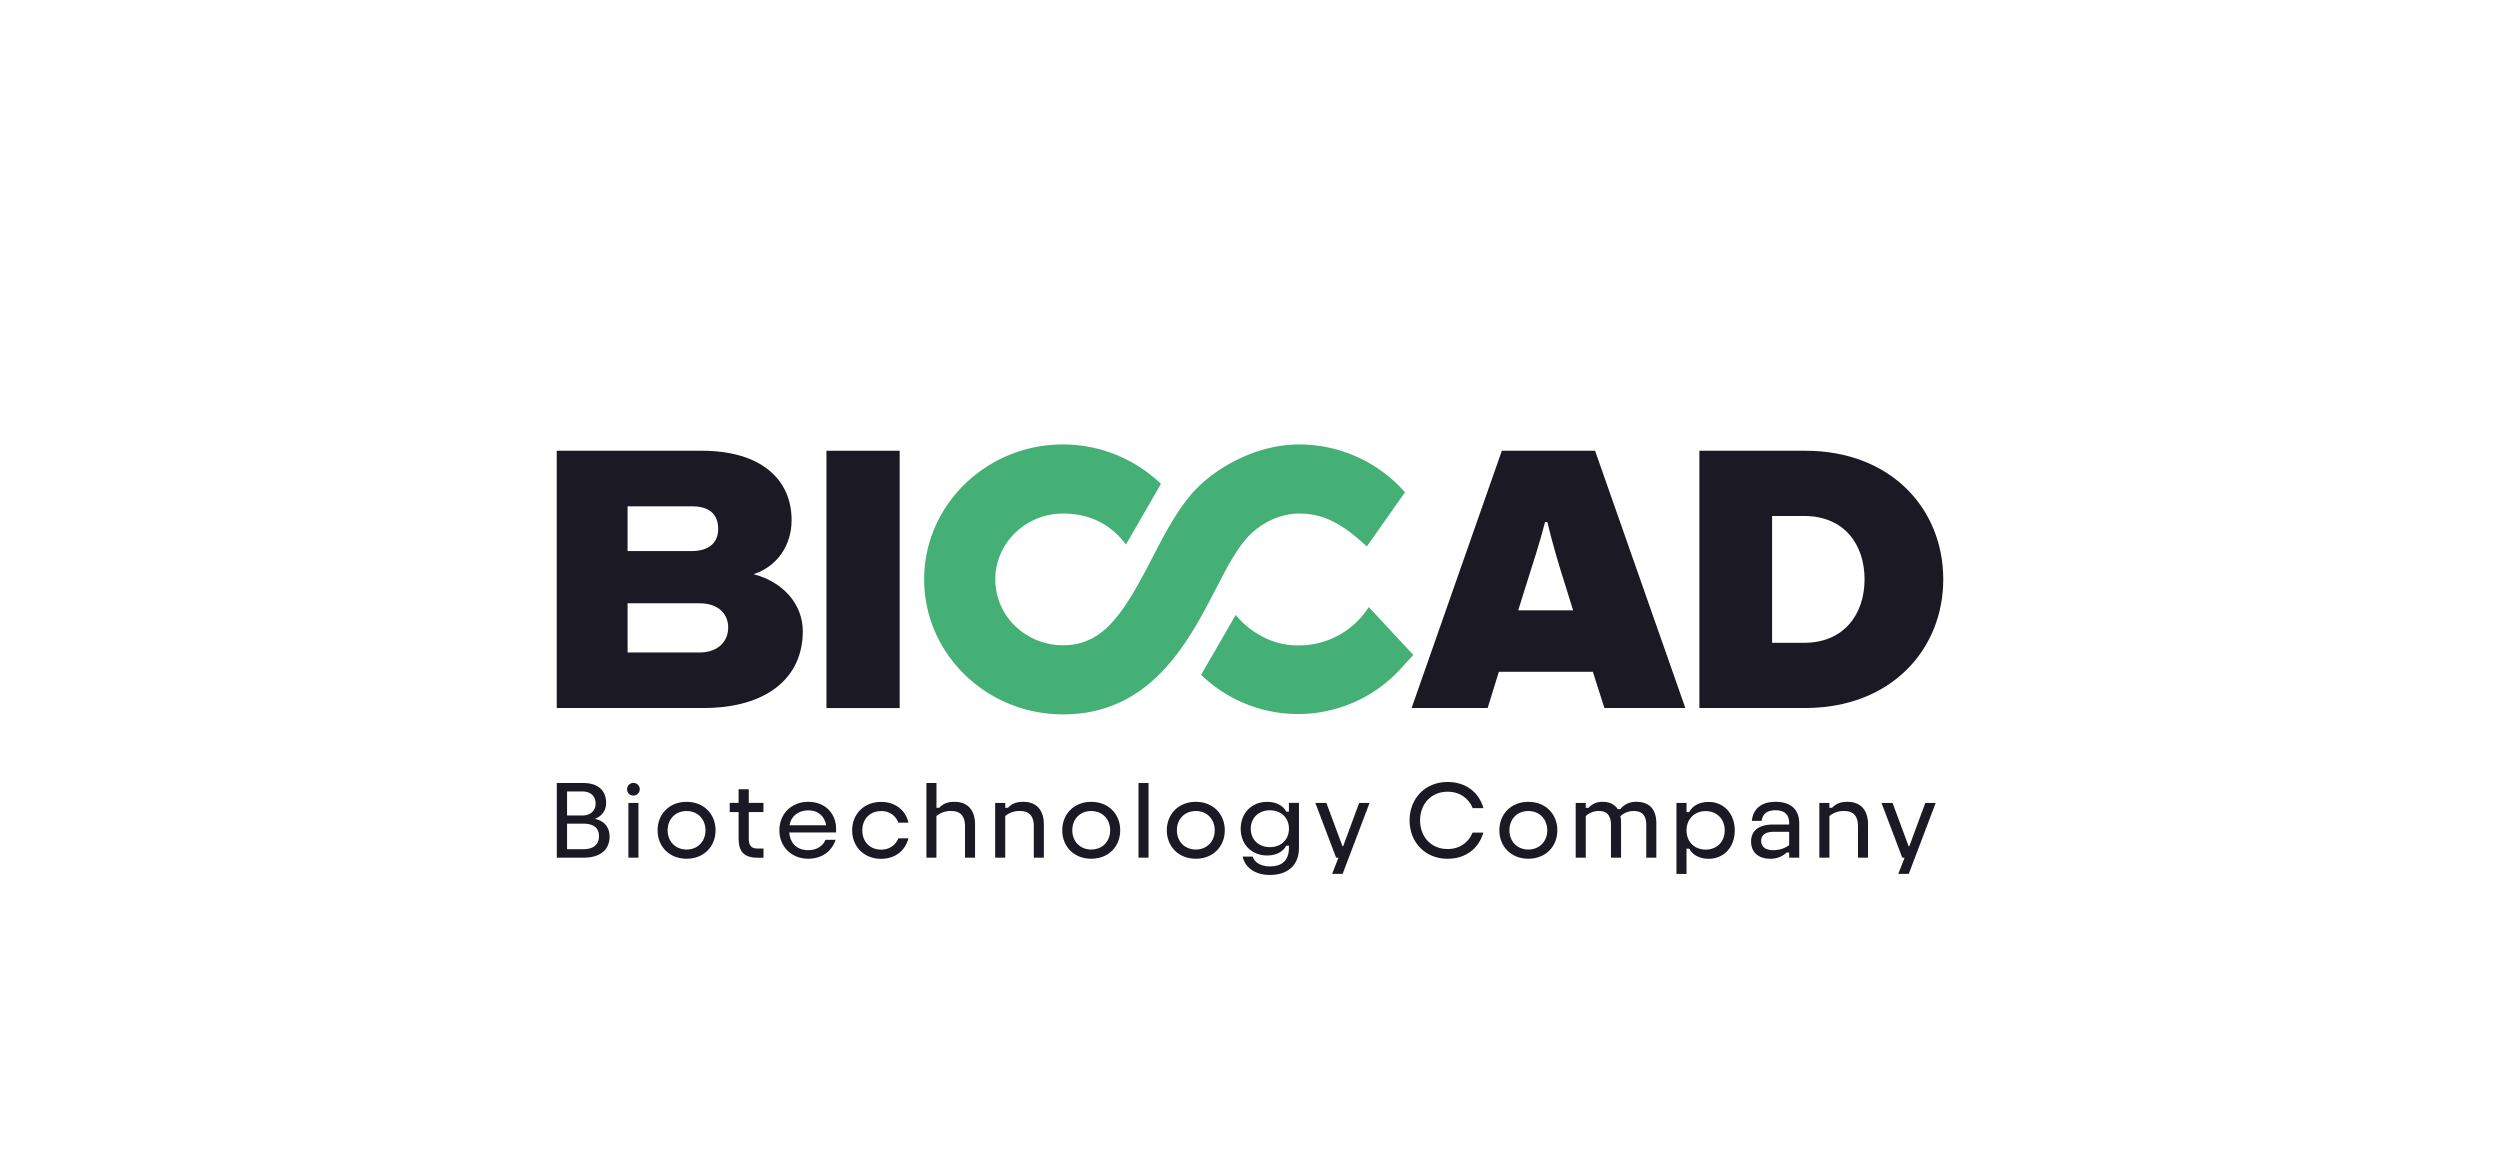
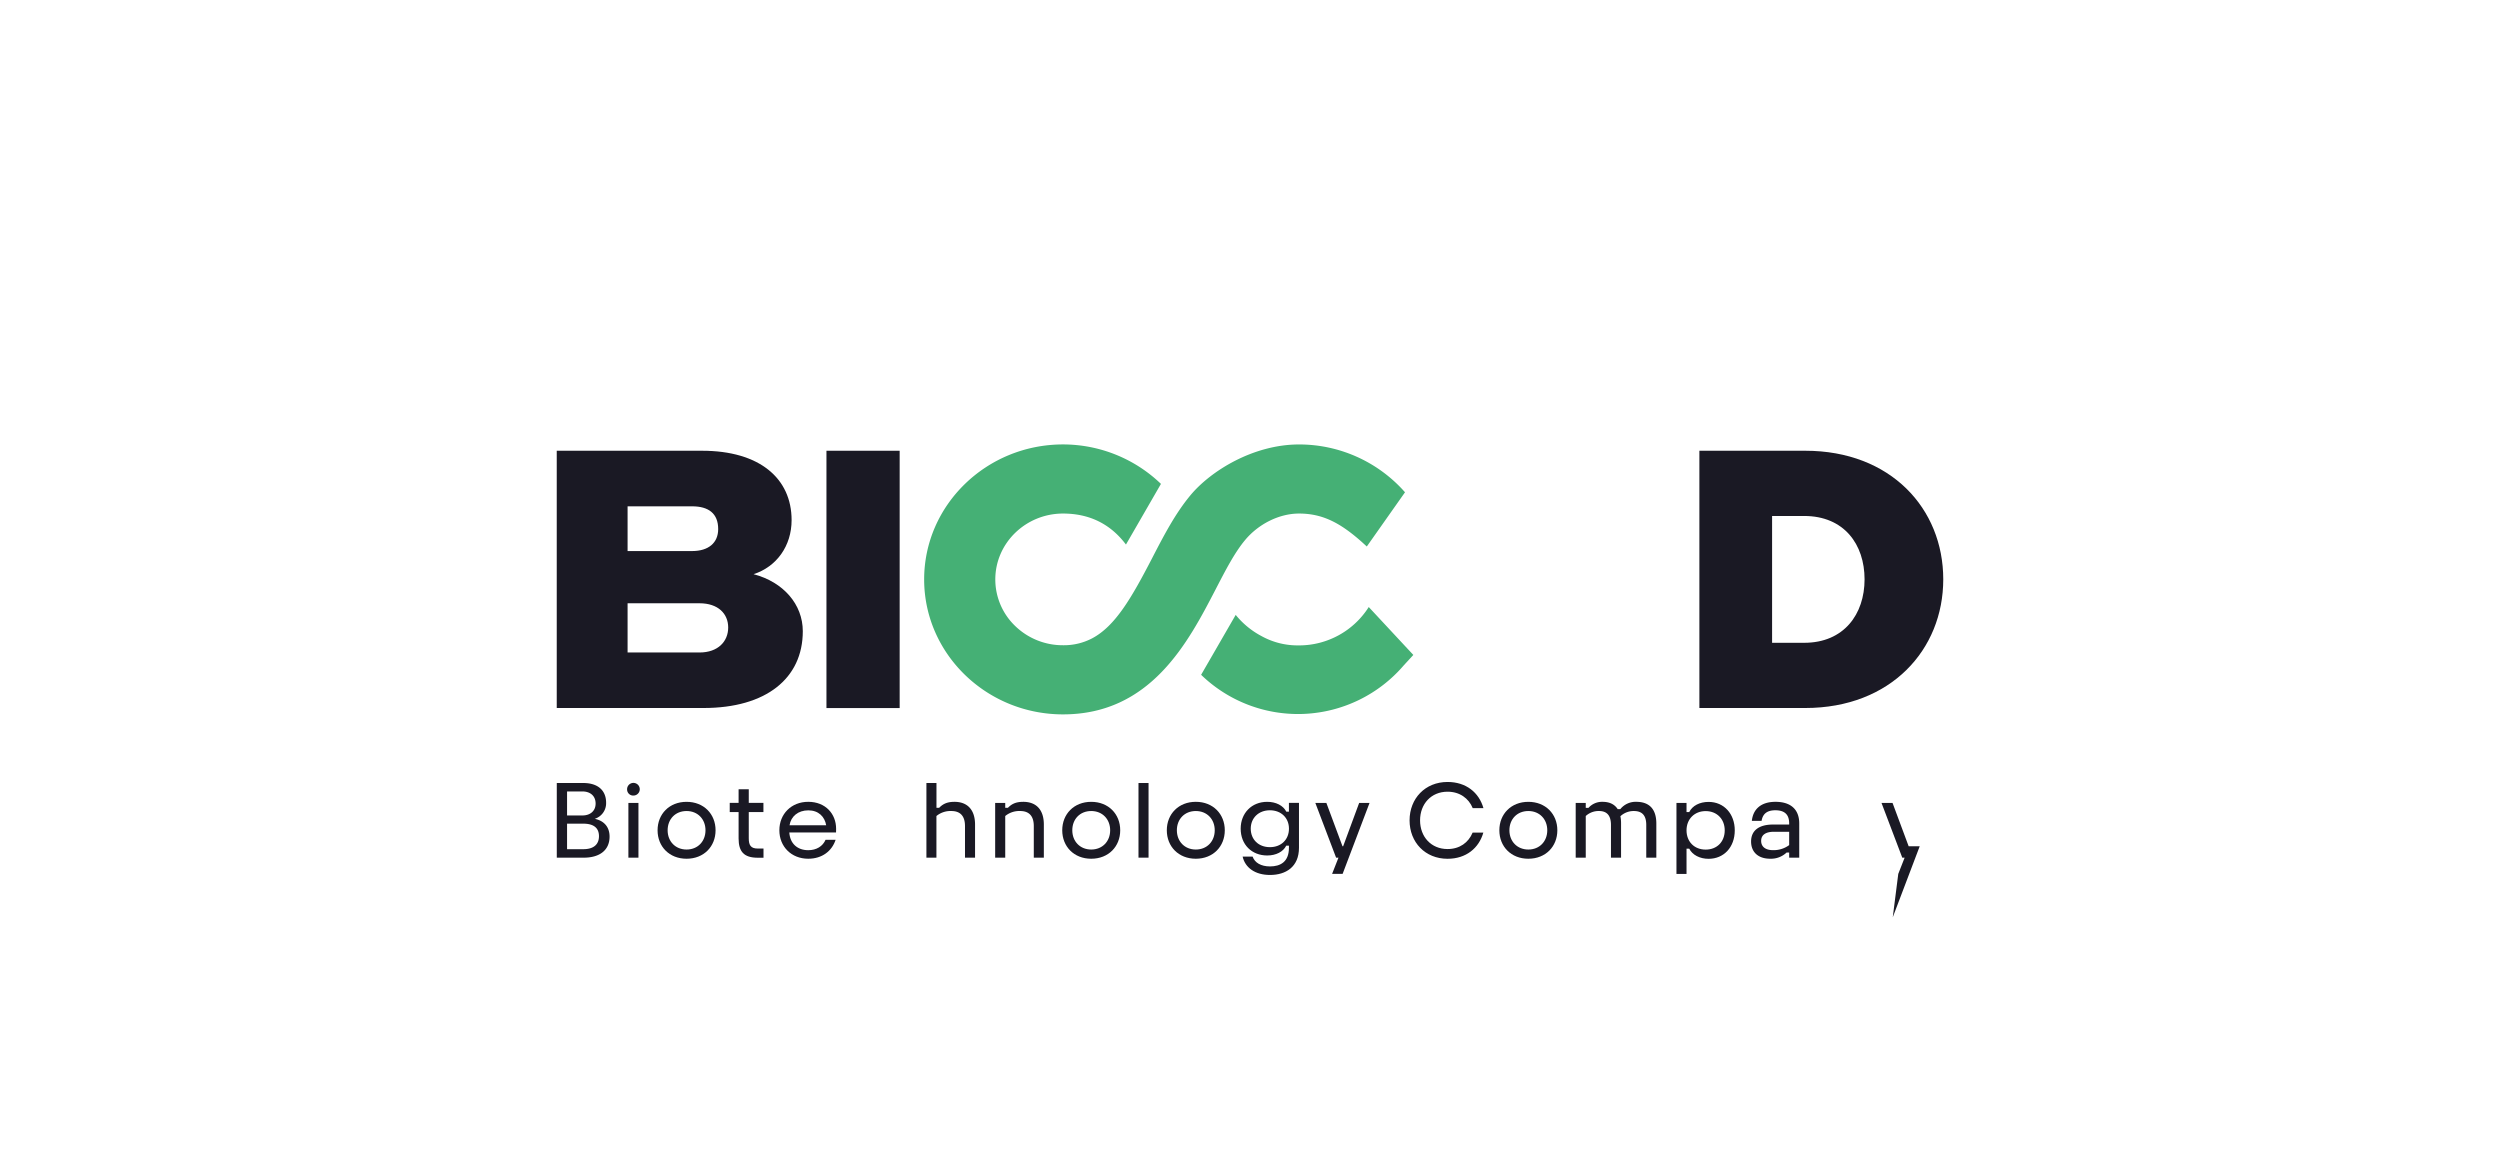
<svg xmlns="http://www.w3.org/2000/svg" id="Слой_1" data-name="Слой 1" viewBox="0 0 1705.5 799.7">
  <defs>
    <style>.cls-1{fill:#1a1924;}.cls-2{fill:#45b075;}</style>
  </defs>
  <path class="cls-1" d="M379.84,534.17h18.08c10.18,0,15.57,5.24,15.57,13.43a11.14,11.14,0,0,1-7.75,11c6.35,1.33,10.11,5.61,10.11,12.11,0,9.3-6.79,14.39-17.56,14.39H379.84Zm17.49,22.14c5.24,0,9-3,9-8.12,0-5.31-3.76-8.27-9-8.27H386.85v16.39Zm.66,23c7,0,10.63-3.26,10.63-8.86S405,561.91,398,561.91H386.85v17.43Z" />
  <path class="cls-1" d="M427.81,538.6a4.32,4.32,0,1,1,4.35,4.13A4.15,4.15,0,0,1,427.81,538.6Zm7.74,46.49h-6.86V547.75h6.86Z" />
  <path class="cls-1" d="M488.16,566.42c0,11.07-8,19.41-19.78,19.41s-19.78-8.34-19.78-19.41,8-19.41,19.78-19.41S488.16,555.35,488.16,566.42Zm-32.7,0c0,7.53,5.24,13.13,12.92,13.13s12.91-5.6,12.91-13.13-5.24-13.14-12.91-13.14S455.46,558.82,455.46,566.42Z" />
  <path class="cls-1" d="M503.87,572V554h-6.05v-6.27h6.05v-9.3h6.94v9.3h10V554h-10V572c0,4.58,1.4,6.87,6.05,6.87h4v6.27h-4.13C507.56,585.09,503.87,581,503.87,572Z" />
  <path class="cls-1" d="M570.35,567.9H538.47c.45,7.52,5.46,12.1,12.92,12.1,5.61,0,9.89-2.66,11.81-7.09h6.86c-2.51,7.68-9.22,12.92-18.67,12.92-11.59,0-19.71-8.34-19.71-19.41S539.8,547,551.39,547c11.81,0,19,8.26,19,18.37C570.43,566.64,570.35,567.6,570.35,567.9ZM538.62,563h25c-1-5.9-5.25-10.18-12.18-10.18S539.58,556.9,538.62,563Z" />
-   <path class="cls-1" d="M619.72,571.88c-2.06,8.34-9,14-18.59,14-11.74,0-19.78-8.34-19.78-19.41s8-19.41,19.78-19.41c9.59,0,16.82,5.76,18.59,14.17h-6.86a12,12,0,0,0-11.73-7.9c-7.82,0-12.85,5.54-12.85,13.14s5,13.13,12.85,13.13a12.18,12.18,0,0,0,11.73-7.67Z" />
  <path class="cls-1" d="M665.18,562.51v22.58h-6.86V563.54c0-6.72-3.11-10.26-9.3-10.26a15.12,15.12,0,0,0-10.19,3.4v28.41H632V534.17h6.86v16.9h1.85c2.21-2.22,4.87-4.06,10.4-4.06C660,547,665.18,552.47,665.18,562.51Z" />
  <path class="cls-1" d="M712.11,562.51v22.58h-6.86V563.54c0-6.72-3.1-10.26-9.3-10.26a15.11,15.11,0,0,0-10.18,3.4v28.41H678.9V547.75h6.87v3.32h1.84c2.22-2.22,4.87-4.06,10.41-4.06C707,547,712.11,552.47,712.11,562.51Z" />
  <path class="cls-1" d="M764.21,566.42c0,11.07-8,19.41-19.78,19.41s-19.77-8.34-19.77-19.41,8-19.41,19.77-19.41S764.21,555.35,764.21,566.42Zm-32.69,0c0,7.53,5.24,13.13,12.91,13.13s12.92-5.6,12.92-13.13-5.24-13.14-12.92-13.14S731.52,558.82,731.52,566.42Z" />
  <path class="cls-1" d="M783.54,585.09h-6.86V534.17h6.86Z" />
  <path class="cls-1" d="M835.55,566.42c0,11.07-8,19.41-19.77,19.41S796,577.49,796,566.42,804,547,815.78,547,835.55,555.35,835.55,566.42Zm-32.69,0c0,7.53,5.24,13.13,12.92,13.13s12.91-5.6,12.91-13.13-5.24-13.14-12.91-13.14S802.86,558.82,802.86,566.42Z" />
  <path class="cls-1" d="M866.4,596.9c-10.19,0-17-5-18.68-12.55h6.8c1.47,4.21,5.75,6.72,11.88,6.72,6.94,0,12.91-3,12.91-12.7V576.9h-1.84c-2.07,4.21-7,6.71-13,6.71-10.48,0-18.08-7.38-18.08-18.3,0-10.48,7.38-18.3,18.08-18.3,6,0,10.92,2.51,13.06,6.72h1.77v-6h6.86v30.62C886.17,591.43,877.17,596.9,866.4,596.9Zm-13.14-31.59c0,7.38,5.31,12.62,13.07,12.62s13-5.24,13-12.62c0-7.23-5.24-12.54-13-12.54S853.26,558.08,853.26,565.31Z" />
  <path class="cls-1" d="M908.76,596.16l4.35-11.07h-1.62l-14.17-37.34h7.53l11,29.59h.44l10.93-29.59h7.08l-18.37,48.41Z" />
  <path class="cls-1" d="M1011.94,568c-3,10.55-11.74,17.86-24.43,17.86-15.27,0-25.9-11.29-25.9-26.2s10.63-26.2,25.9-26.2c12.69,0,21.48,7.23,24.5,17.86h-7.31c-2.8-6.79-8.93-11.22-17.19-11.22-11.15,0-18.74,8.34-18.74,19.56s7.59,19.56,18.74,19.56c8.26,0,14.25-4.36,17.12-11.22Z" />
  <path class="cls-1" d="M1062.42,566.42c0,11.07-8,19.41-19.78,19.41s-19.78-8.34-19.78-19.41,8-19.41,19.78-19.41S1062.42,555.35,1062.42,566.42Zm-32.7,0c0,7.53,5.24,13.13,12.92,13.13s12.91-5.6,12.91-13.13-5.24-13.14-12.91-13.14S1029.72,558.82,1029.72,566.42Z" />
  <path class="cls-1" d="M1103.6,552h1.77a13.41,13.41,0,0,1,10.85-5c8.93,0,13.73,4.94,13.73,14.83v23.25h-6.87V562.8c0-6.34-2.66-9.52-8.48-9.52a13.32,13.32,0,0,0-9.16,3.54,24.56,24.56,0,0,1,.45,4.88v23.39H1099V562.8c0-6.34-2.66-9.52-8.12-9.52a12.93,12.93,0,0,0-9.08,3.4v28.41h-6.86V547.75h6.86v3.39h1.85a12.35,12.35,0,0,1,9.59-4.13C1098.14,547,1101.53,548.78,1103.6,552Z" />
  <path class="cls-1" d="M1150.55,554h1.84c2.14-4.36,7.16-6.94,13.21-6.94,10.62,0,17.86,8.26,17.86,19.41,0,11.59-7.53,19.41-17.86,19.41-6,0-11.07-2.66-13.21-6.94h-1.84v17.27h-6.87V547.75h6.87Zm0,12.47c0,7.67,5.24,13.13,13.06,13.13s13-5.46,13-13.13-5.32-13.14-13-13.14S1150.55,558.82,1150.55,566.42Z" />
  <path class="cls-1" d="M1220.57,562.51v-.81c0-6.28-3.39-8.93-9.44-8.93s-8.64,2.8-9.38,7.23h-6.64c.81-7.82,6.05-13,16.16-13,10.34,0,16.17,5.17,16.17,14.76v23.32h-6.87v-3.47h-1.77a15.43,15.43,0,0,1-11.21,4.21c-8.2,0-13-4.58-13-11.74,0-7.45,5.31-11.58,15-11.58Zm0,14v-9.08h-10.4c-5.61,0-8.71,2.14-8.71,6.2s3,6.35,8.2,6.35A17.84,17.84,0,0,0,1220.57,576.53Z" />
-   <path class="cls-1" d="M1274.37,562.51v22.58h-6.86V563.54c0-6.72-3.1-10.26-9.31-10.26a15.13,15.13,0,0,0-10.18,3.4v28.41h-6.86V547.75H1248v3.32h1.85c2.21-2.22,4.87-4.06,10.4-4.06C1269.2,547,1274.37,552.47,1274.37,562.51Z" />
-   <path class="cls-1" d="M1295,596.16l4.35-11.07h-1.62l-14.17-37.34h7.53l11,29.59h.44l10.92-29.59h7.09l-18.38,48.41Z" />
+   <path class="cls-1" d="M1295,596.16l4.35-11.07h-1.62l-14.17-37.34h7.53l11,29.59h.44h7.09l-18.38,48.41Z" />
  <path class="cls-1" d="M514.08,391.71c15.77-5.09,25.95-19.34,25.95-36.89,0-28.49-21.88-47.32-61.06-47.32H379.81V483H480c42.48,0,67.67-20.1,67.67-52.41C547.66,412.31,534.43,397.05,514.08,391.71Zm-85.94-46.3h44c11.2,0,17.81,4.83,17.81,15.52,0,9.41-6.61,15-17.81,15h-44Zm49.05,99.72H428.14V411.55h49.05c12.72,0,19.59,7.12,19.59,16.54S489.91,445.13,477.19,445.13Z" />
  <rect class="cls-1" x="563.81" y="307.5" width="49.94" height="175.54" />
-   <path class="cls-1" d="M1024.56,307.5,963,483h51.88l7.63-24.68h64.14l7.88,24.68h55.21L1088.16,307.5Zm11.17,108.88,4.58-14.75c5.59-17.55,10.17-31.55,13.73-45.54h1.56c3.31,14,7.38,28,13,45.54l4.58,14.75Z" />
  <path class="cls-1" d="M1231.56,307.5h-72.24V483h72.24c58.26,0,94.13-39.69,94.13-87.77C1325.69,346.93,1289.82,307.5,1231.56,307.5Zm-.76,131h-21.88V352h21.88c27.22,0,41.21,19.34,41.21,43.25C1272,418.93,1258,438.52,1230.8,438.52Z" />
  <path class="cls-2" d="M849.26,368.6c9.07-11,23.25-18.26,36.94-18.26,16.08,0,28.15,6.36,42.85,19.4l3.38,3.08,26.07-37-1.3-1.43a96.24,96.24,0,0,0-71-31.18c-31.2,0-60.34,18.05-74.21,34.82-10.27,12.41-18,27.24-26.1,42.93-13.95,26.91-25,46.09-40.79,54.49l0,0h0a41.48,41.48,0,0,1-19.86,4.73A46.62,46.62,0,0,1,692.5,427,44,44,0,0,1,679,395.27c0-24.77,20.74-44.93,46.23-44.93,17.64,0,31.89,6.88,42.36,20.44l.54.7L792,330.11a96.42,96.42,0,0,0-66.79-26.92c-52.25,0-94.75,41.31-94.75,92.08s42.5,92.08,94.75,92.08c59.86,0,85.39-49.24,104.06-85.23C836.2,388.73,842.2,377.12,849.26,368.6Z" />
  <path class="cls-2" d="M933.76,414.12a56.27,56.27,0,0,1-47.36,26.17h-1a50.78,50.78,0,0,1-24.71-6.3A56.83,56.83,0,0,1,843,419.48l-23.6,40.87A95,95,0,0,0,957.56,454l6.61-7.2Z" />
</svg>